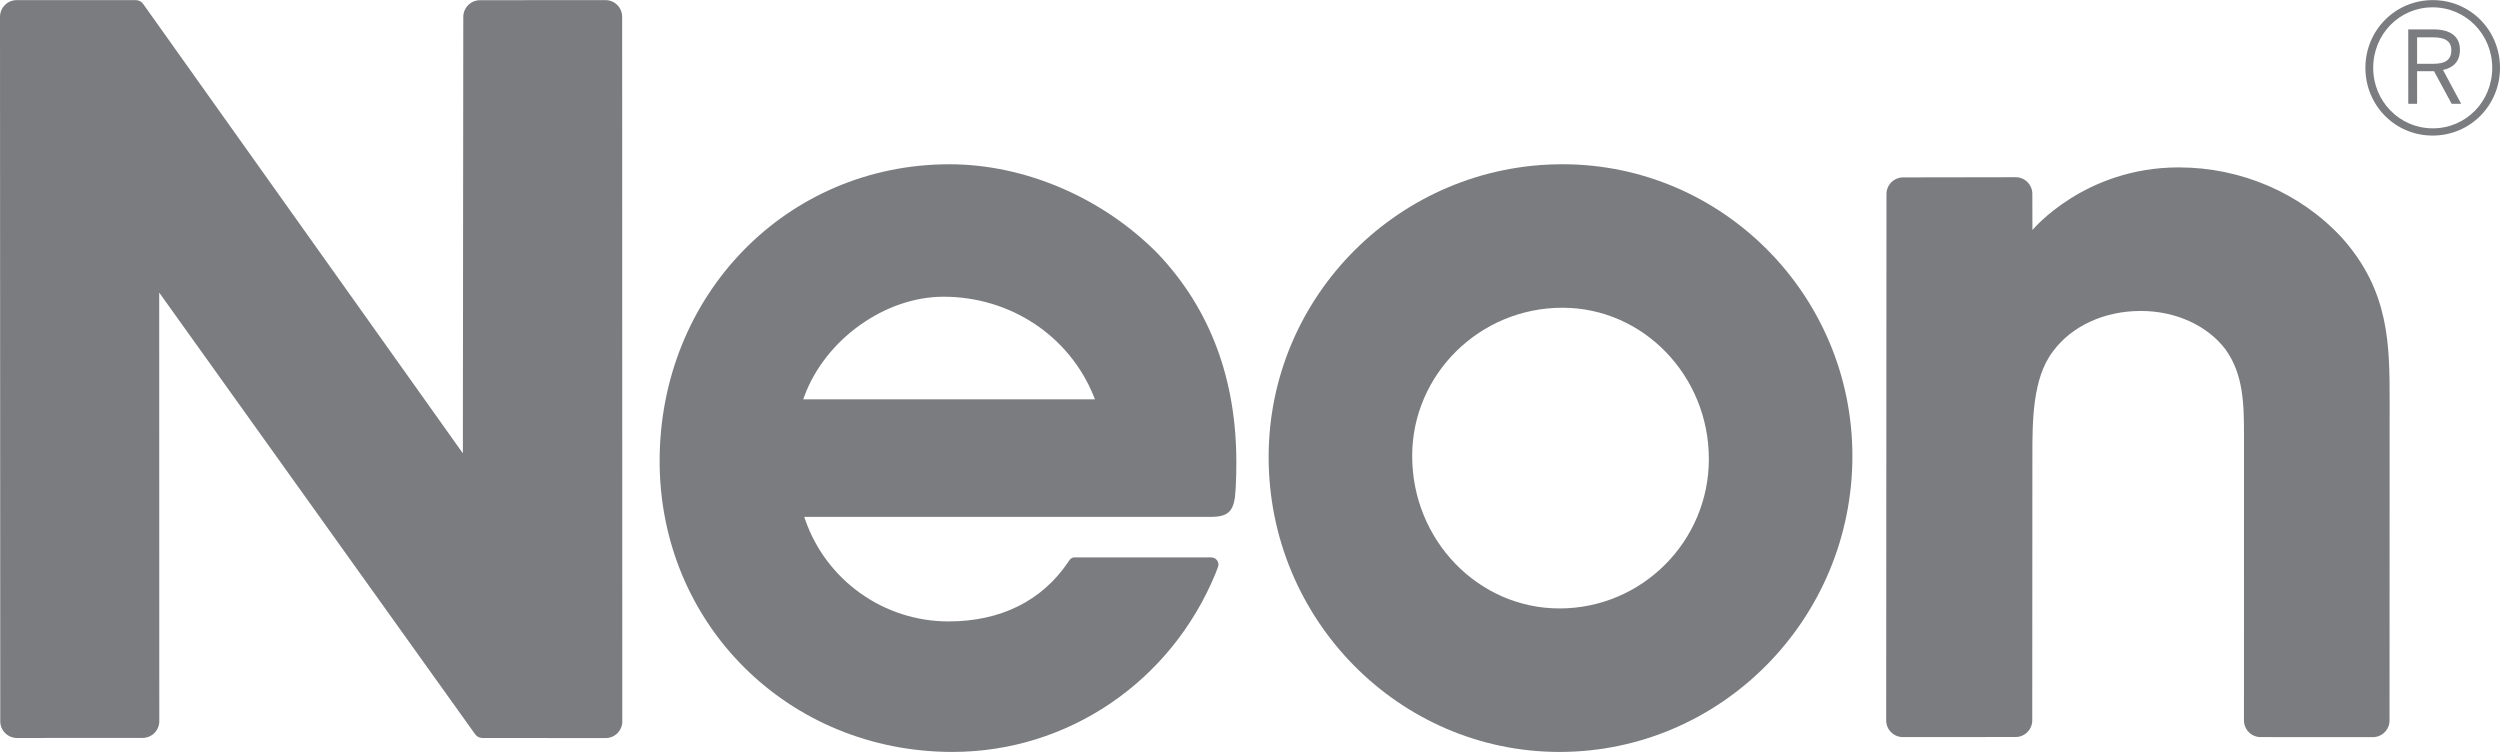
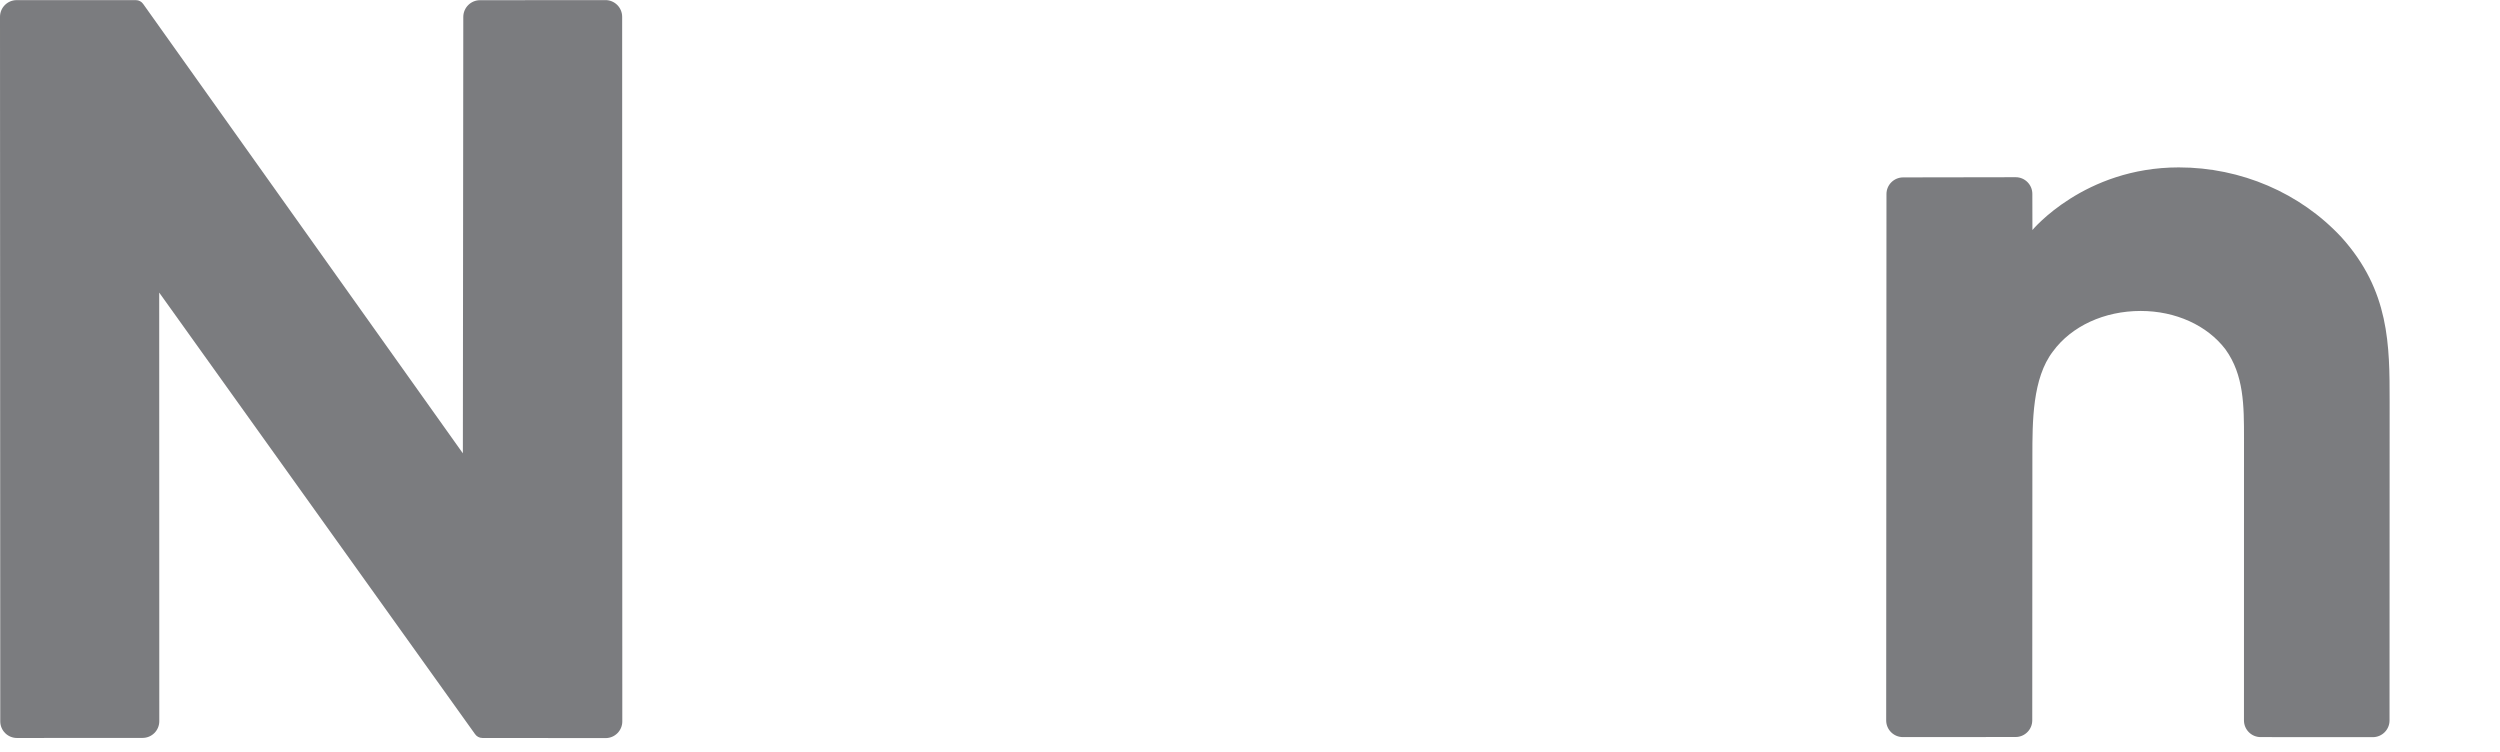
<svg xmlns="http://www.w3.org/2000/svg" version="1.1" id="Layer_1" x="0px" y="0px" width="123px" height="37px" viewBox="0 0 123 37" enable-background="new 0 0 123 37" xml:space="preserve">
  <g>
-     <path fill="#7B7C7F" d="M62.417,22.487c0-7.944,6.486-14.406,14.457-14.406c7.865,0,14.264,6.441,14.264,14.356   c0,8.029-6.467,14.558-14.412,14.558C68.837,36.994,62.417,30.488,62.417,22.487z M69.479,22.437c0,4.137,3.251,7.498,7.248,7.498   c4.052,0,7.349-3.295,7.349-7.351c0-4.102-3.231-7.443-7.201-7.443C72.798,15.14,69.479,18.416,69.479,22.437z" />
    <g>
      <g>
        <path fill="#7B7C7F" d="M107.195,8.236c3.062,0,5.978,1.254,8.01,3.443c2.365,2.629,2.365,5.291,2.365,8.111l-0.005,15.656     c0,0.452-0.369,0.822-0.821,0.822l-5.521-0.003c-0.453,0-0.82-0.368-0.82-0.821l0.002-13.882c0-1.599,0-3.109-0.912-4.373     c-0.899-1.184-2.456-1.89-4.169-1.89c-1.792,0-3.405,0.744-4.32,1.992c-1.011,1.319-1.011,3.449-1.011,5.157L99.987,35.44     c0,0.454-0.368,0.821-0.819,0.821l-5.547,0.004c-0.453,0-0.821-0.368-0.821-0.821l0.014-25.897c0-0.452,0.368-0.819,0.822-0.819     l5.537-0.009c0.451,0,0.818,0.368,0.818,0.82l0.004,1.779C99.994,11.317,102.547,8.236,107.195,8.236z" />
      </g>
    </g>
-     <path fill="#7B7C7F" d="M39.57,19.507l-0.05,0.139h14.353l-0.058-0.141c-1.2-2.981-4.103-4.906-7.395-4.906   C43.537,14.598,40.592,16.709,39.57,19.507z M52.585,27.606c0.066-0.108,0.149-0.178,0.277-0.185l0.026,0.004   c1.083,0,6.707,0,6.707,0c0.194,0,0.354,0.158,0.354,0.354c0,0.031-0.014,0.083-0.039,0.157c-0.025,0.069-0.109,0.286-0.109,0.286   c-2.195,5.331-7.275,8.773-12.939,8.773c-8.078,0-14.408-6.286-14.408-14.31c0-8.189,6.264-14.603,14.261-14.603   c3.716,0,7.551,1.648,10.265,4.413c2.553,2.698,3.848,6.144,3.848,10.239c0,0,0.009,0.978-0.068,1.729   c-0.101,0.677-0.335,0.968-1.185,0.968c-4.689,0-20.007,0-20.007,0l0.048,0.138c1.041,2.994,3.874,5.005,7.051,5.005   c2.55,0,4.58-1.001,5.871-2.897L52.585,27.606z" />
    <path fill="#7B7C7F" d="M7.048,0.2C6.969,0.083,6.836,0.006,6.683,0.006H0.821C0.368,0.006,0,0.375,0,0.827L0.013,35.49   c0,0.451,0.368,0.819,0.821,0.819l6.184-0.004c0.451,0,0.819-0.369,0.819-0.821L7.833,14.395l15.535,21.718   c0.079,0.118,0.213,0.195,0.365,0.195l6.064,0.006c0.452,0,0.82-0.367,0.82-0.821L30.61,0.826c0-0.452-0.367-0.821-0.819-0.821   L23.615,0.01c-0.452,0-0.821,0.37-0.821,0.823l-0.021,21.471L7.048,0.2z" />
  </g>
-   <path fill="#7B7C7F" d="M118.921,3.139V1.837h0.79c0.564,0,0.894,0.174,0.894,0.634c0,0.495-0.33,0.668-0.886,0.668H118.921z   M118.487,5.108h0.434V3.503h0.833l0.868,1.605h0.468l-0.894-1.666c0.495-0.104,0.833-0.408,0.833-0.99  c0-0.651-0.46-1.006-1.293-1.006h-1.25L118.487,5.108L118.487,5.108z M119.694,6.314c-1.641,0-2.933-1.336-2.933-2.976  c0-1.649,1.284-2.977,2.924-2.977s2.933,1.336,2.933,2.977C122.618,4.987,121.334,6.314,119.694,6.314 M119.685,6.67  c1.849,0,3.315-1.484,3.315-3.332c0-1.849-1.458-3.333-3.306-3.333c-1.849,0-3.316,1.484-3.316,3.333  C116.378,5.186,117.836,6.67,119.685,6.67" />
</svg>